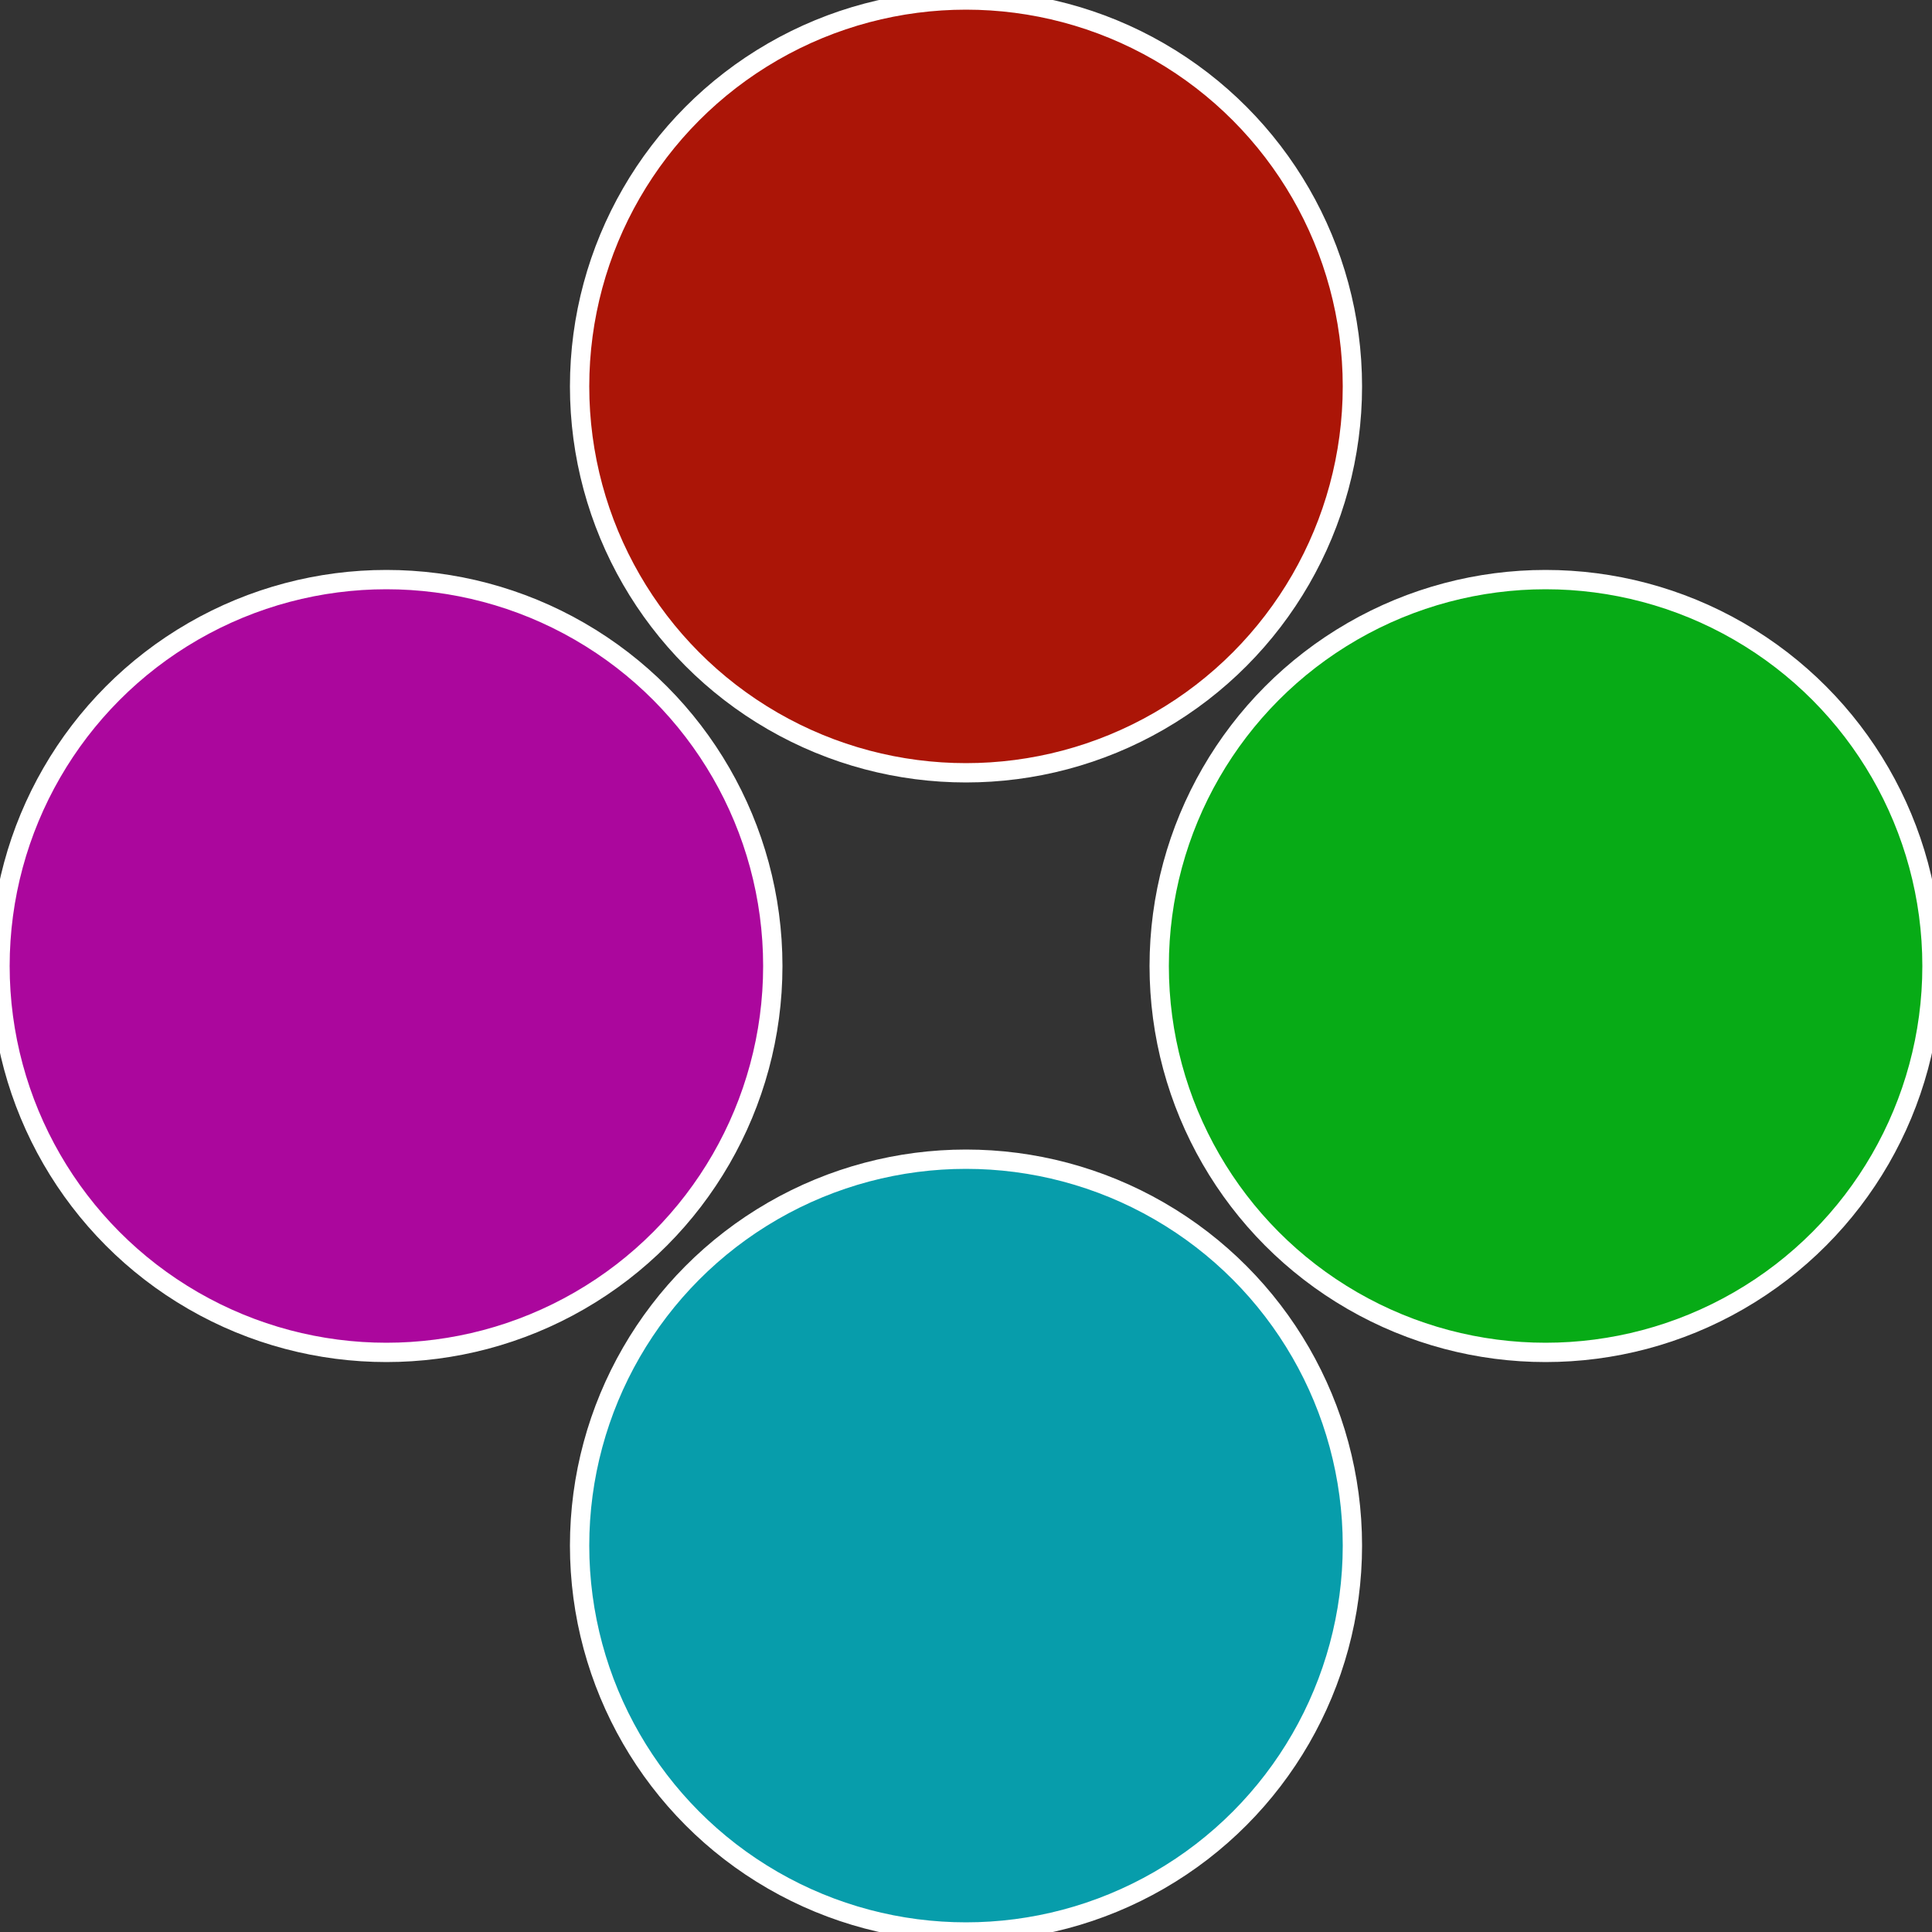
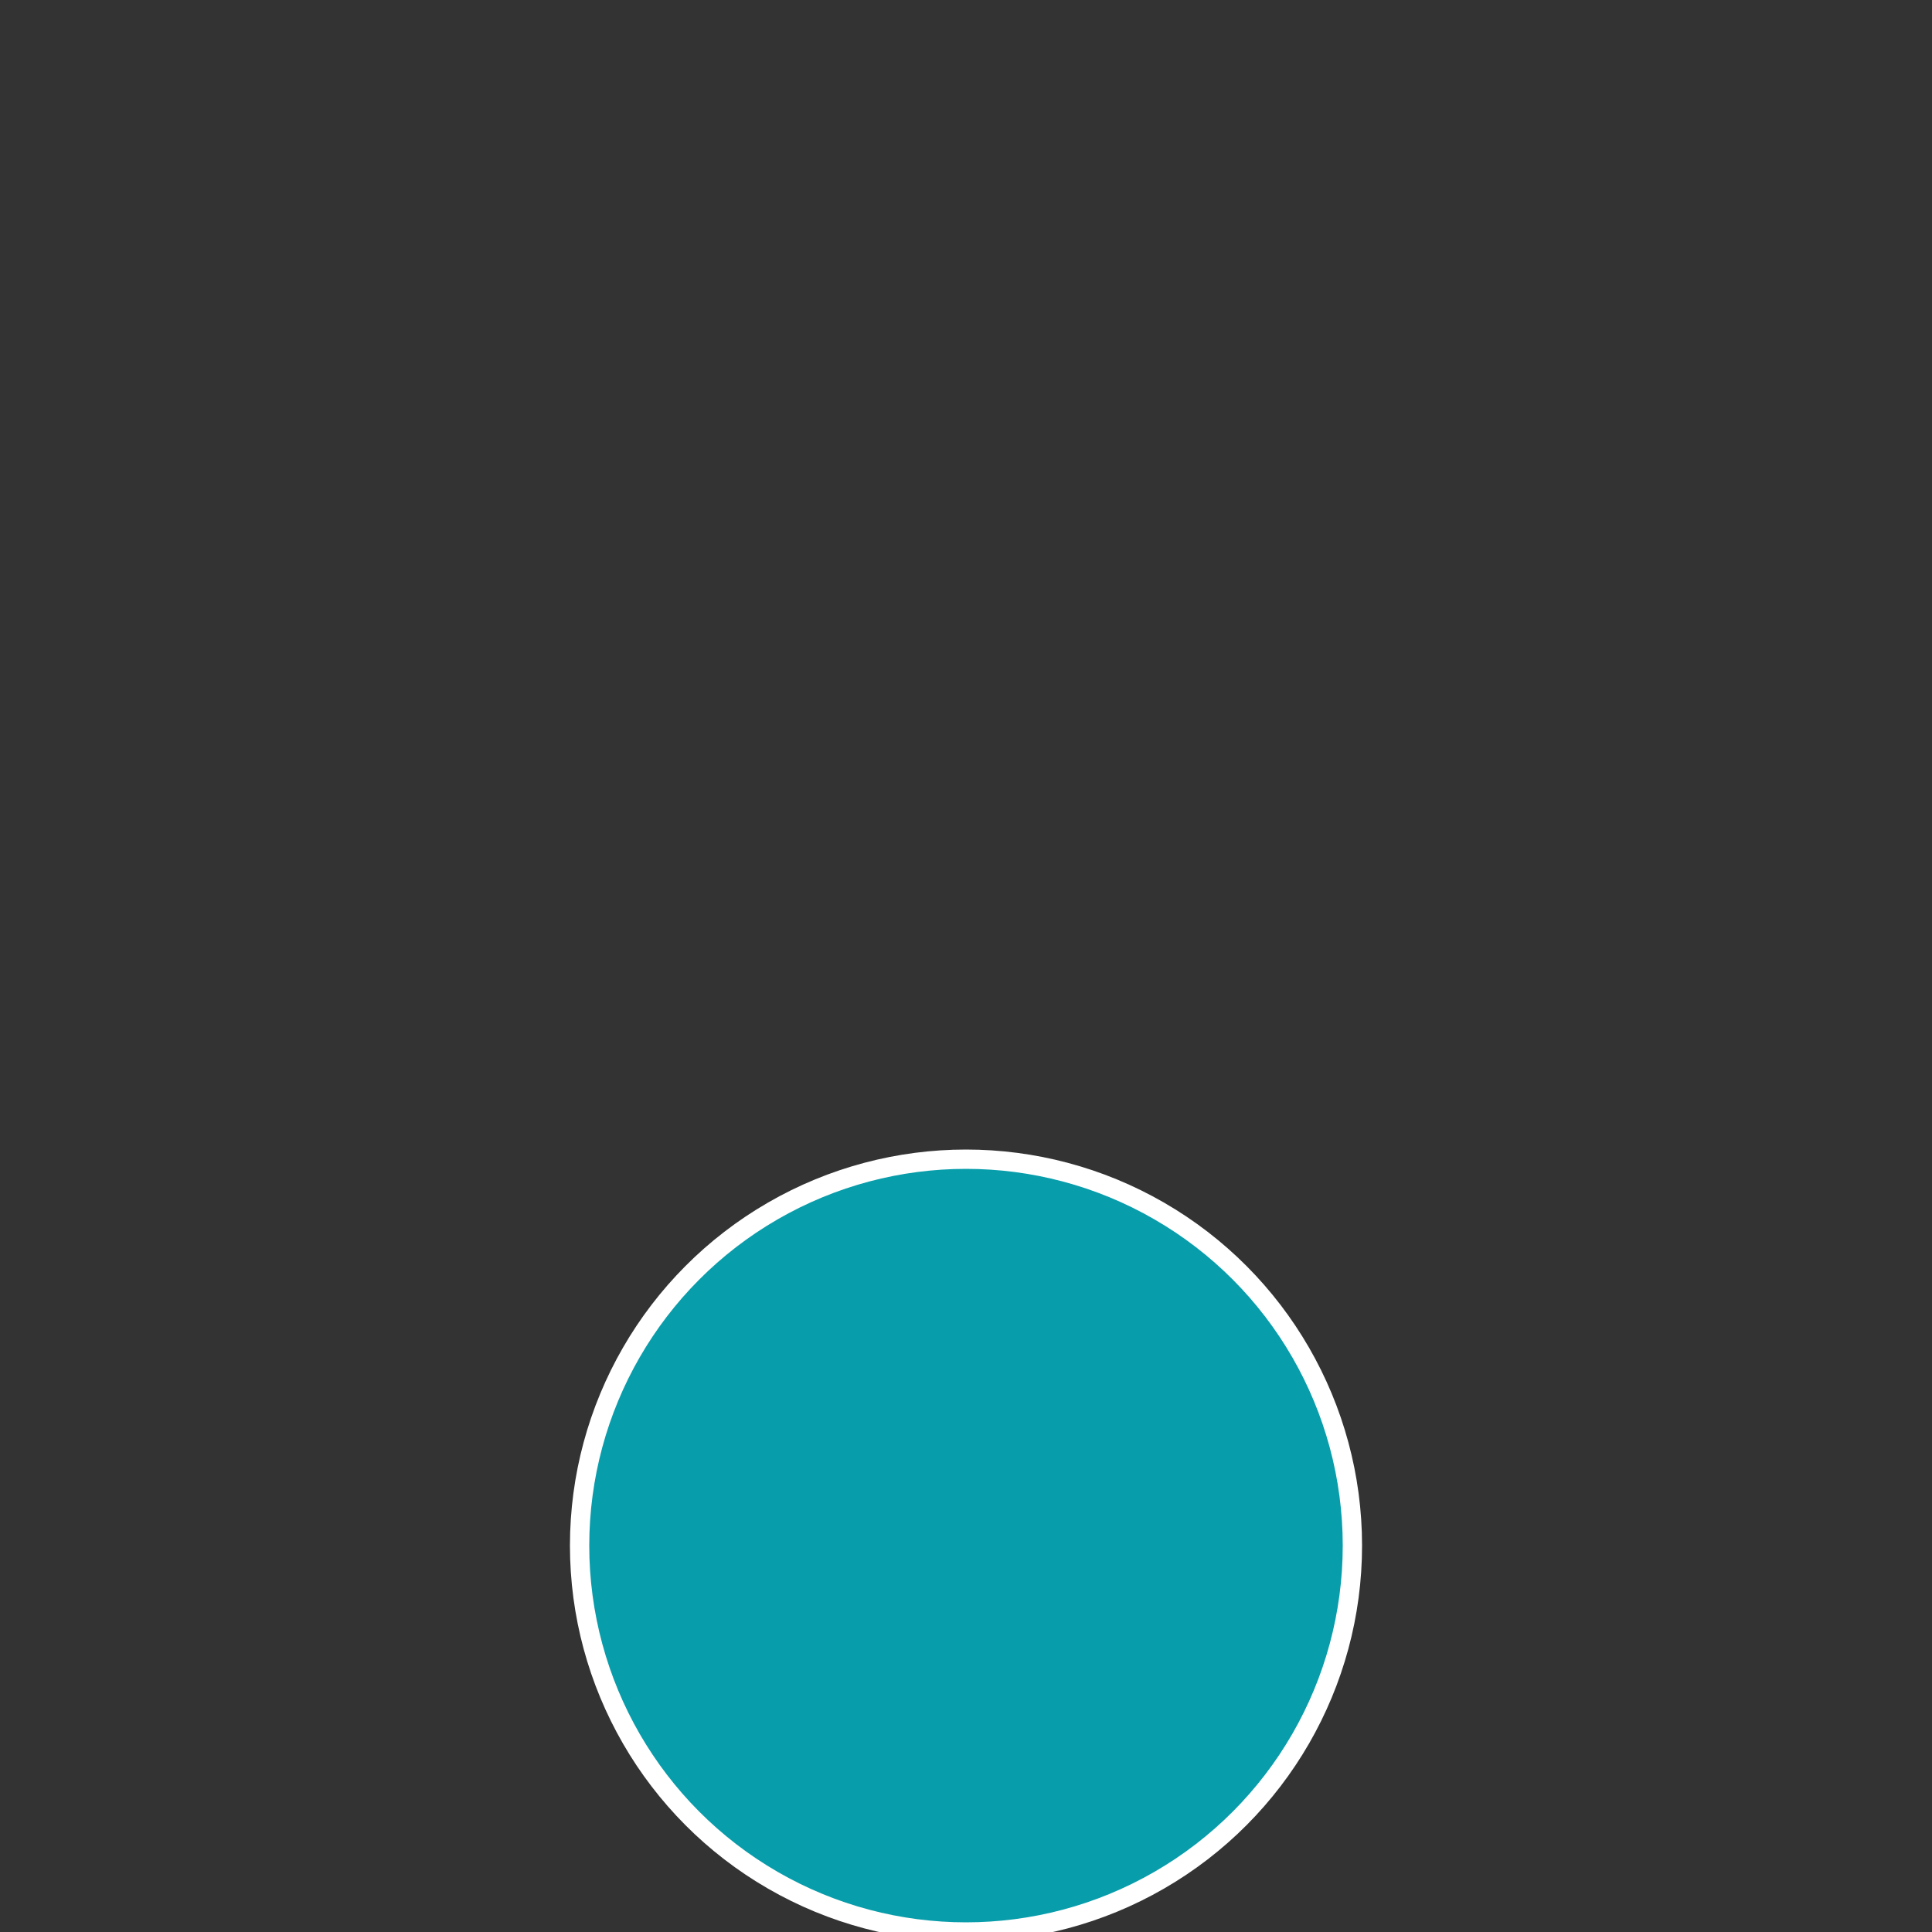
<svg xmlns="http://www.w3.org/2000/svg" width="500" height="500" viewBox="-1 -1 2 2">
  <rect x="-1" y="-1" width="2" height="2" fill="#333333" stroke="none" />
-   <circle cx="0.6" cy="0" r="0.4" fill="#07ab16" stroke="#fff" stroke-width="1%" />
  <circle cx="3.6739403974421E-17" cy="0.6" r="0.4" fill="#079dab" stroke="#fff" stroke-width="1%" />
-   <circle cx="-0.6" cy="7.3478807948841E-17" r="0.4" fill="#ab079d" stroke="#fff" stroke-width="1%" />
-   <circle cx="-1.1021821192326E-16" cy="-0.6" r="0.4" fill="#ab1507" stroke="#fff" stroke-width="1%" />
</svg>